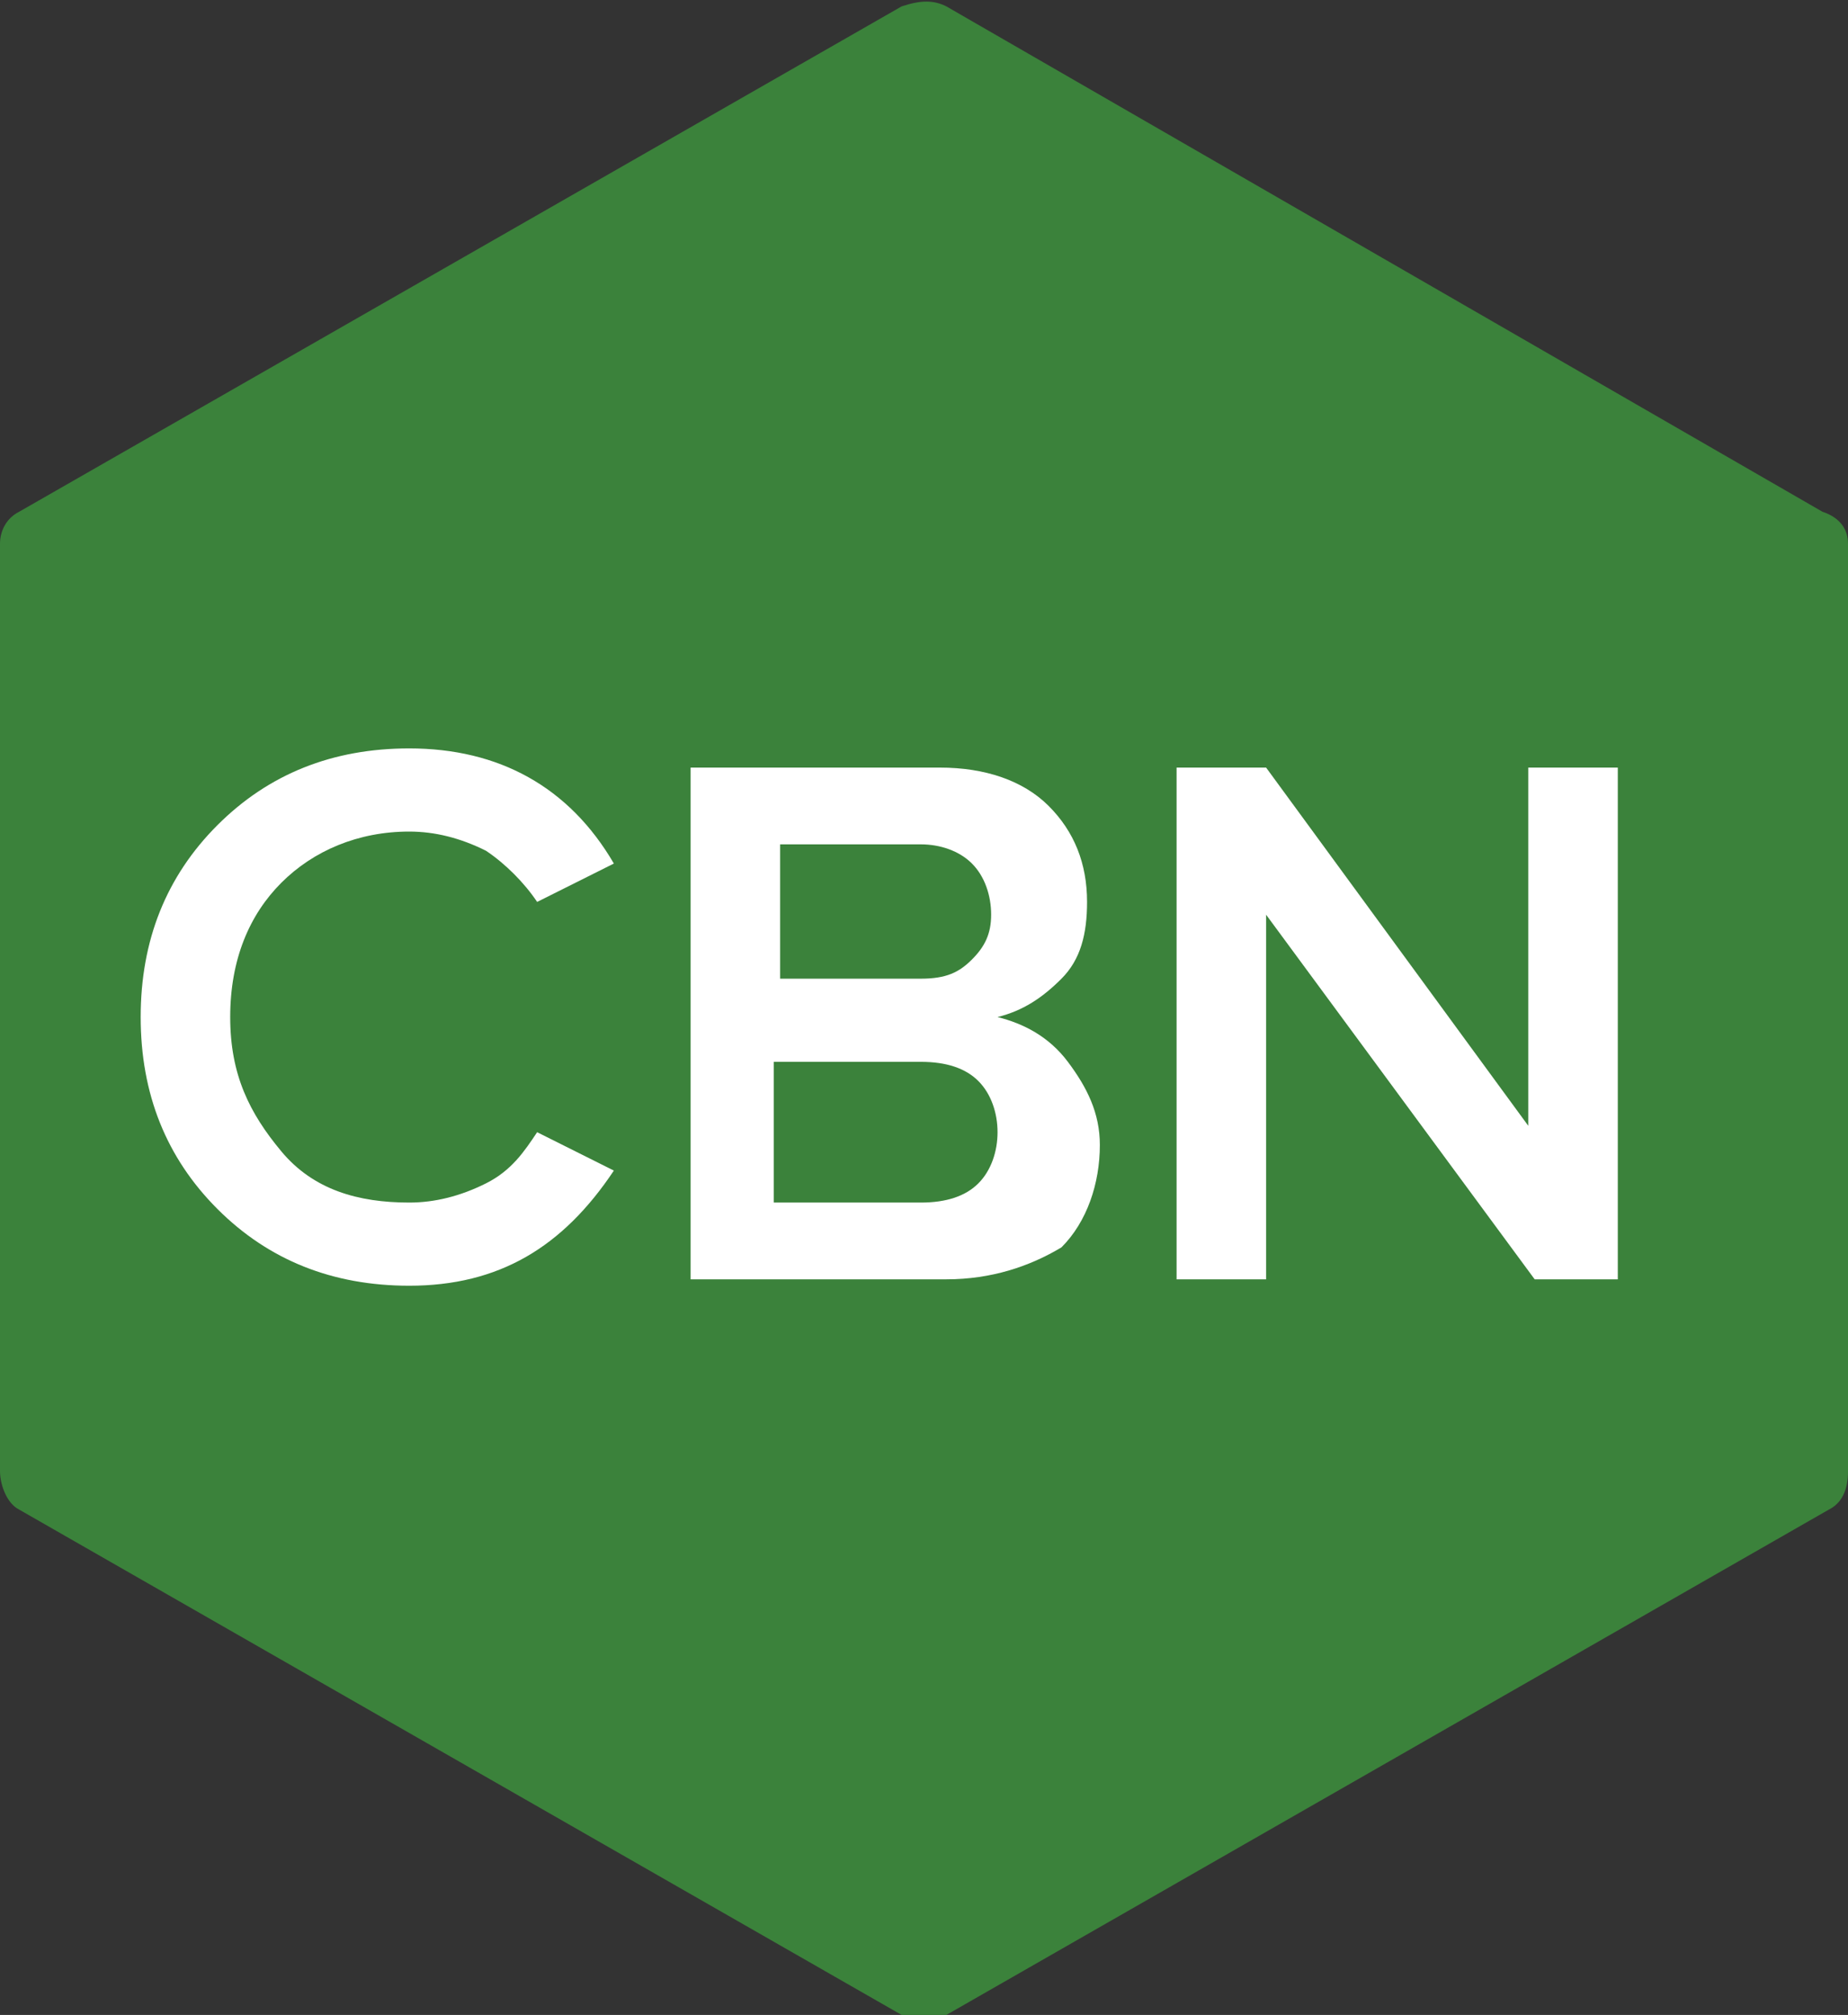
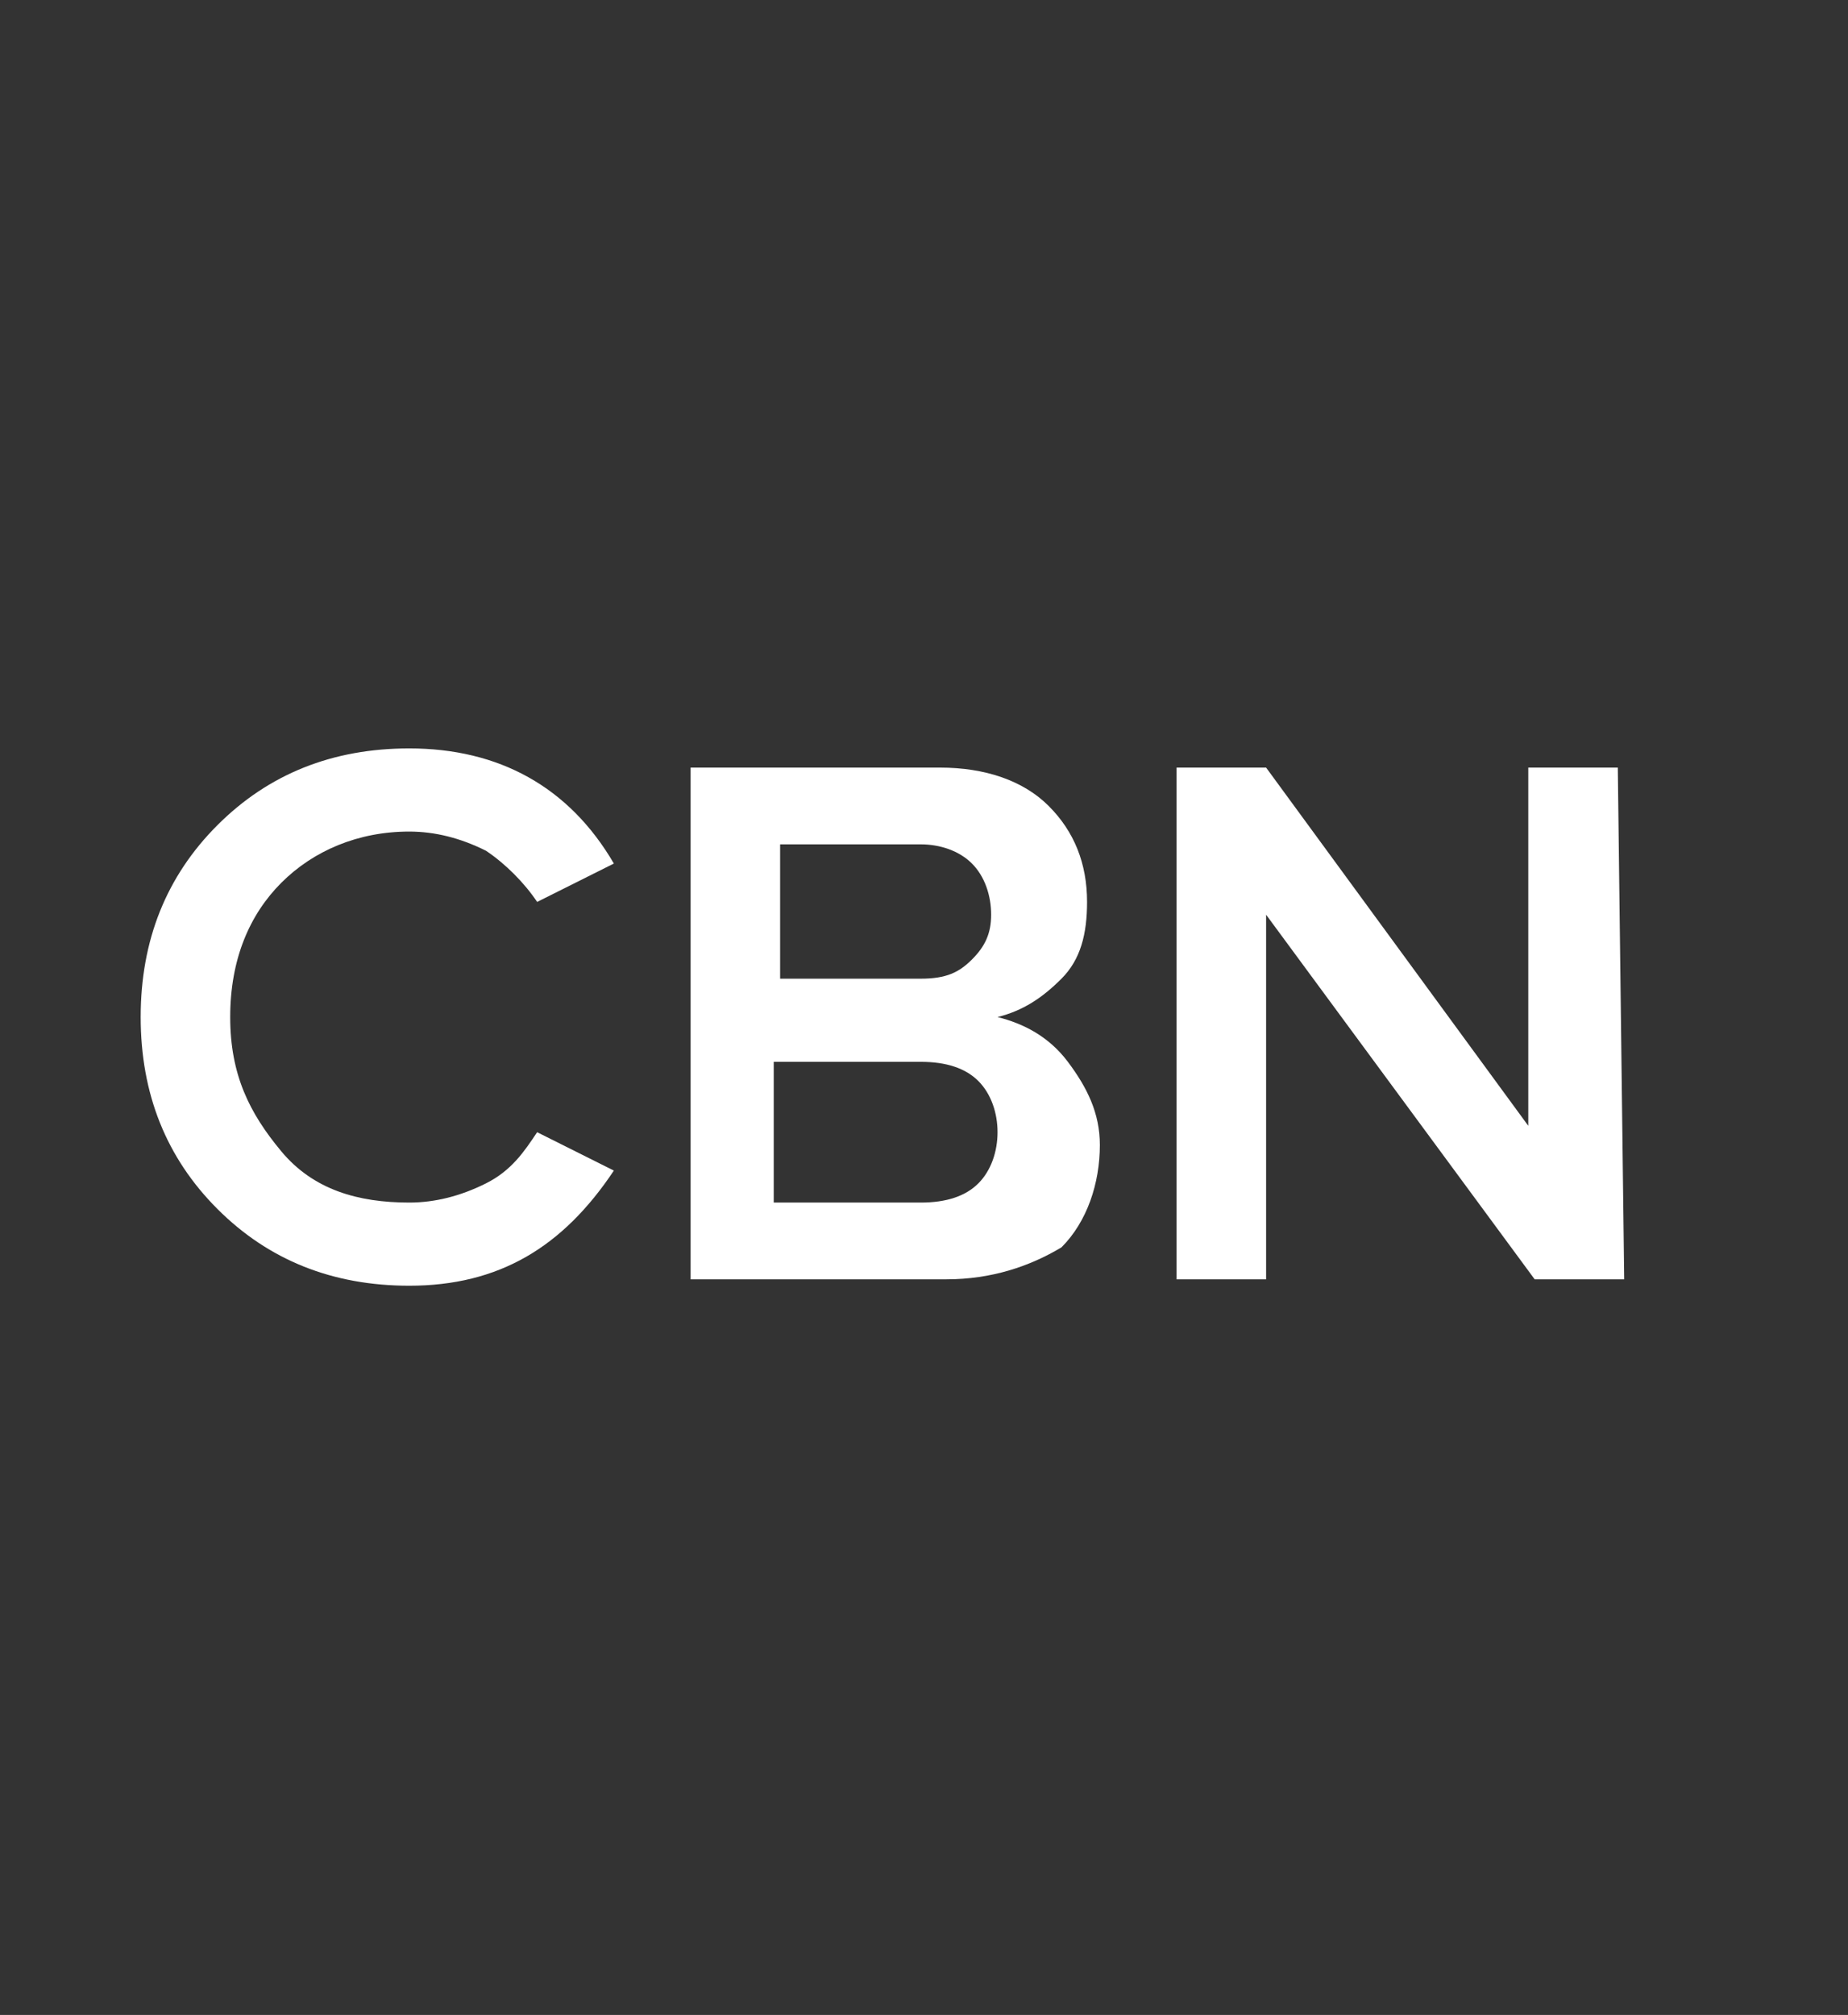
<svg xmlns="http://www.w3.org/2000/svg" version="1.1" id="Layer_1" x="0px" y="0px" viewBox="0 0 28.9 31.5" style="enable-background:new 0 0 28.9 31.5;" xml:space="preserve">
  <rect x="0" y="0" width="28.9" height="31.5" fill="#333333" stroke="none" />
  <style type="text/css">
	.st0{fill:#3B823B;}
	.st1{enable-background:new    ;}
	.st2{fill:#FFFFFF;}
</style>
  <g id="Group_8994" transform="translate(-804 -1125)">
    <g id="hexagon" transform="translate(782.666 1125)">
      <g id="Group_8993" transform="translate(21.334 0)">
-         <path id="Path_1282" class="st0" d="M28.5,8L14.8,0.1c-0.2-0.1-0.4-0.1-0.7,0L0.3,8C0.1,8.1,0,8.3,0,8.5V23     c0,0.2,0.1,0.5,0.3,0.6l13.8,7.9c0.2,0.1,0.4,0.1,0.7,0l13.8-7.9c0.2-0.1,0.3-0.3,0.3-0.6V8.5C28.9,8.3,28.8,8.1,28.5,8L28.5,8z" />
-       </g>
+         </g>
    </g>
    <g class="st1">
      <path class="st2" d="M810.4,1145.1c-1.2,0-2.2-0.4-3-1.2c-0.8-0.8-1.2-1.8-1.2-3s0.4-2.2,1.2-3c0.8-0.8,1.8-1.2,3-1.2    c1.4,0,2.5,0.6,3.2,1.8l-1.2,0.6c-0.2-0.3-0.5-0.6-0.8-0.8c-0.4-0.2-0.8-0.3-1.2-0.3c-0.8,0-1.5,0.3-2,0.8s-0.8,1.2-0.8,2.1    s0.3,1.5,0.8,2.1s1.2,0.8,2,0.8c0.4,0,0.8-0.1,1.2-0.3c0.4-0.2,0.6-0.5,0.8-0.8l1.2,0.6C812.8,1144.5,811.8,1145.1,810.4,1145.1z" />
      <path class="st2" d="M818.8,1145h-4v-8h3.9c0.7,0,1.3,0.2,1.7,0.6c0.4,0.4,0.6,0.9,0.6,1.5c0,0.5-0.1,0.9-0.4,1.2    c-0.3,0.3-0.6,0.5-1,0.6c0.4,0.1,0.8,0.3,1.1,0.7s0.5,0.8,0.5,1.3c0,0.6-0.2,1.2-0.6,1.6C820.1,1144.8,819.5,1145,818.8,1145z     M818.4,1140.3c0.4,0,0.6-0.1,0.8-0.3c0.2-0.2,0.3-0.4,0.3-0.7c0-0.3-0.1-0.6-0.3-0.8c-0.2-0.2-0.5-0.3-0.8-0.3h-2.2v2.1H818.4z     M818.4,1143.8c0.4,0,0.7-0.1,0.9-0.3c0.2-0.2,0.3-0.5,0.3-0.8c0-0.3-0.1-0.6-0.3-0.8s-0.5-0.3-0.9-0.3h-2.3v2.2H818.4z" />
-       <path class="st2" d="M829.4,1145h-1.4l-4.2-5.7v5.7h-1.4v-8h1.4l4.1,5.6v-5.6h1.4V1145z" />
+       <path class="st2" d="M829.4,1145h-1.4l-4.2-5.7v5.7h-1.4v-8h1.4l4.1,5.6v-5.6h1.4z" />
    </g>
  </g>
</svg>